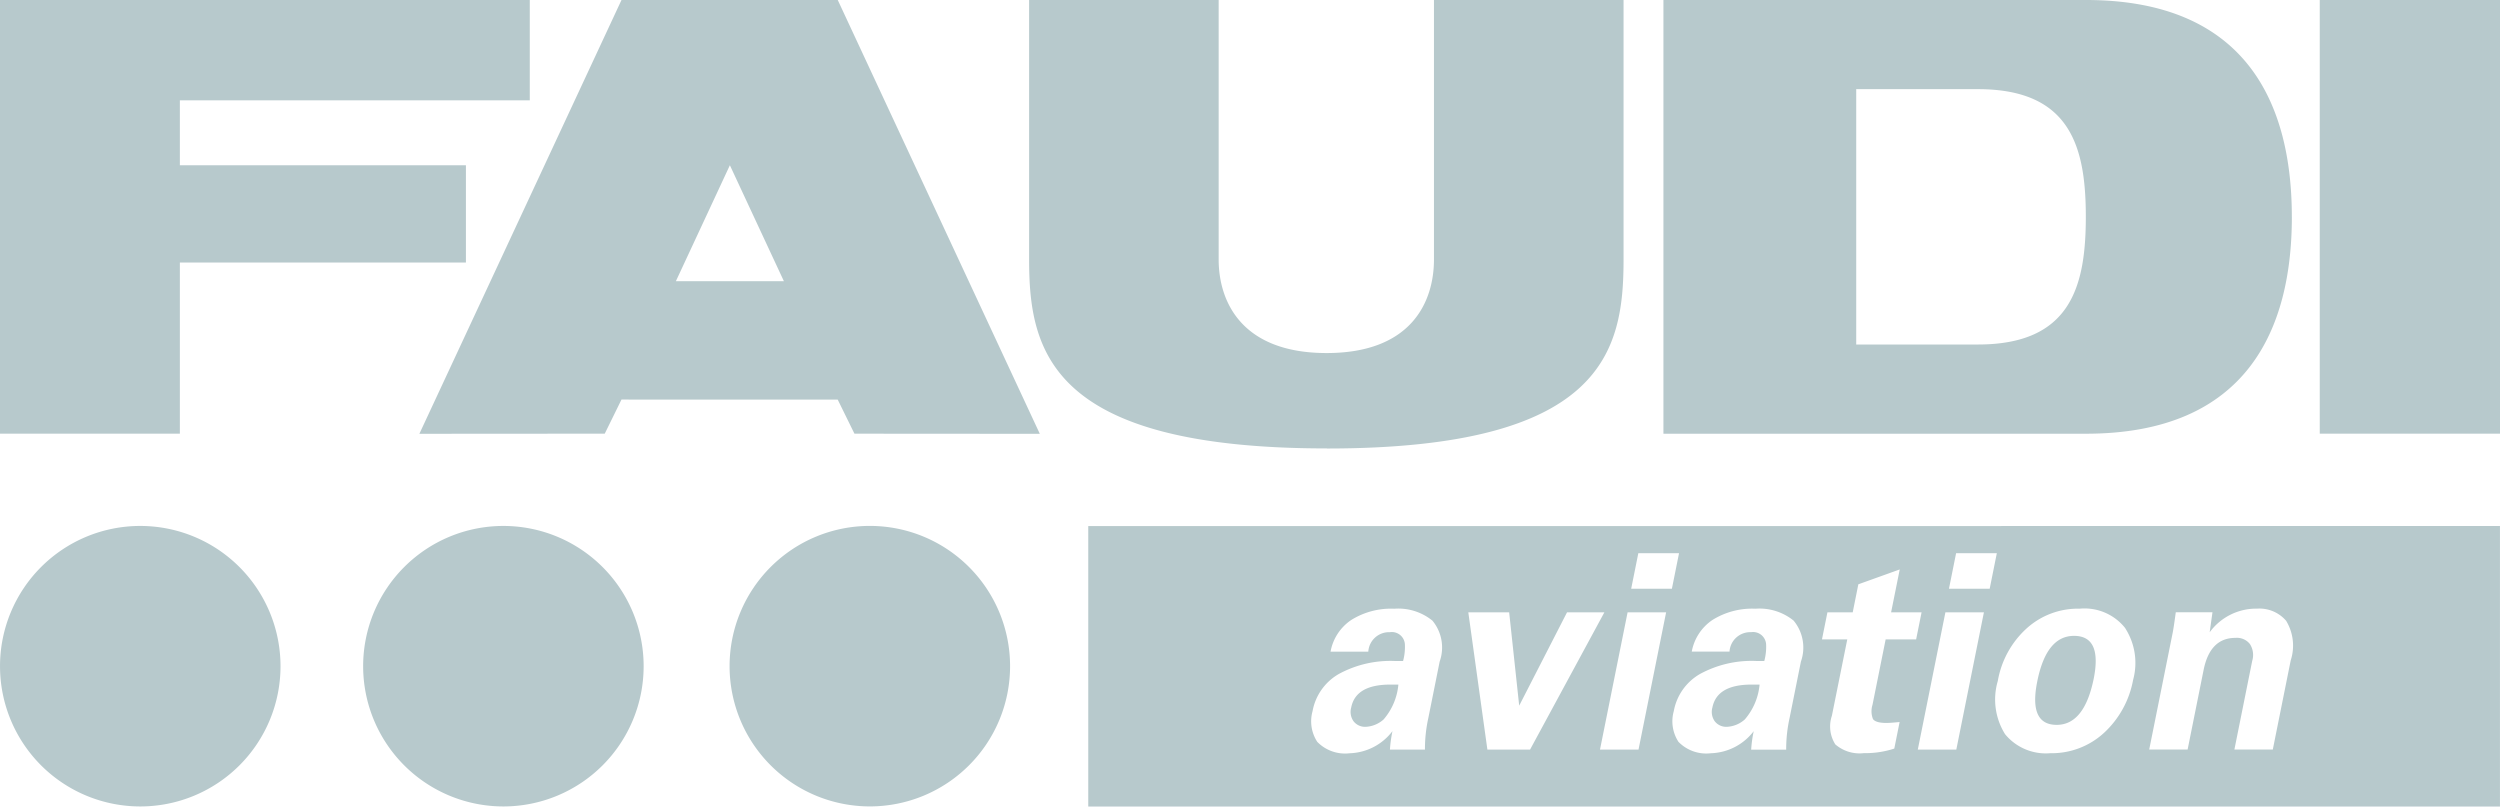
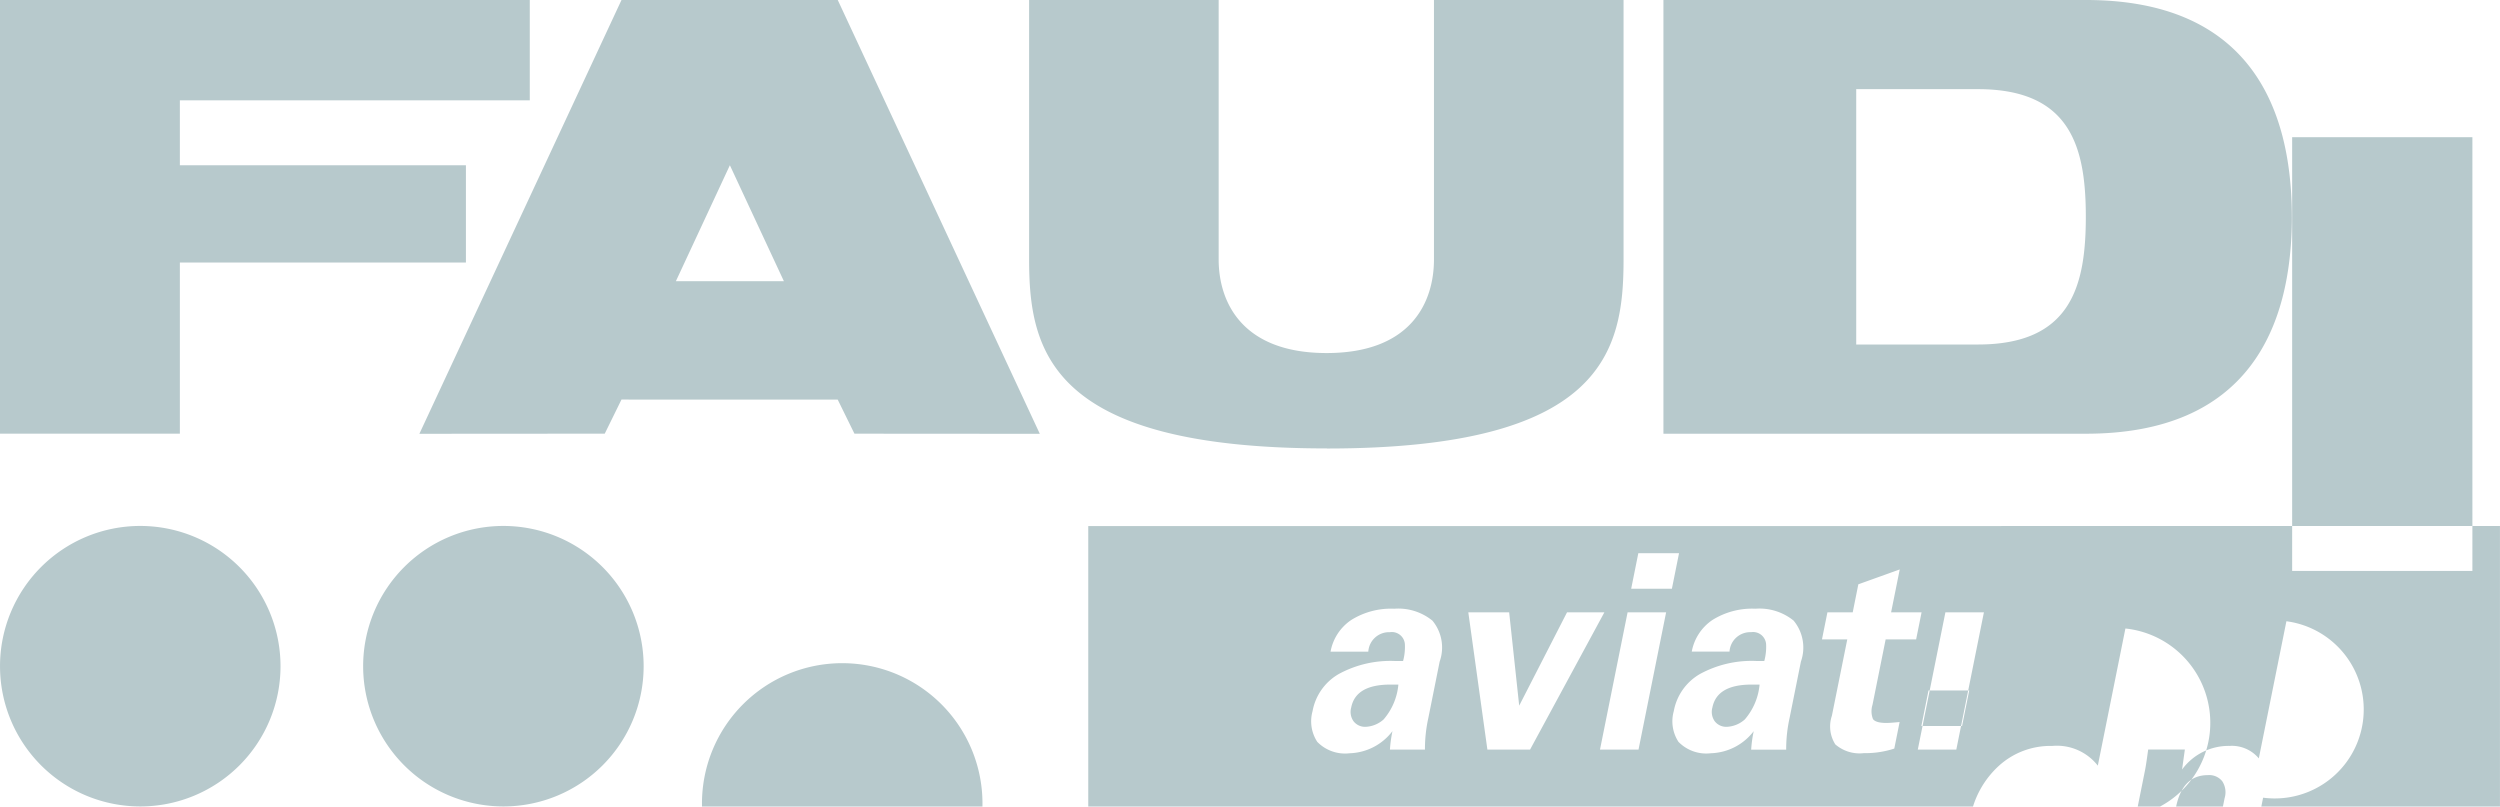
<svg xmlns="http://www.w3.org/2000/svg" width="137.561" height="44.38" viewBox="0 0 137.561 44.38">
-   <path id="Tracé_426" data-name="Tracé 426" d="M535.209,470.809q-.517,2.545-2.038,2.544-1.551,0-1.069-2.389.5-2.508,2.024-2.508Q535.678,468.456,535.209,470.809ZM494.352,472.4a.885.885,0,0,0,.133.76.8.8,0,0,0,.679.3,1.59,1.59,0,0,0,.972-.406,3.41,3.41,0,0,0,.812-1.917h-.434Q494.6,471.133,494.352,472.4Zm19.874,0a.886.886,0,0,0,.133.76.8.8,0,0,0,.679.3,1.592,1.592,0,0,0,.973-.406,3.414,3.414,0,0,0,.812-1.917h-.433Q514.478,471.133,514.226,472.4Zm43.336-9.988v15.434H479.884V462.414Zm-58.731,5.215a2.976,2.976,0,0,0-2.109-.664,4.122,4.122,0,0,0-2.368.62,2.673,2.673,0,0,0-1.138,1.741h2.077a1.143,1.143,0,0,1,1.186-1.07.719.719,0,0,1,.827.663,2.954,2.954,0,0,1-.1.923h-.42a5.93,5.93,0,0,0-3.119.716,2.968,2.968,0,0,0-1.441,2.043,2.067,2.067,0,0,0,.259,1.689,2.134,2.134,0,0,0,1.783.628,3.08,3.08,0,0,0,2.355-1.218,7.074,7.074,0,0,0-.14,1.018h1.927a7.921,7.921,0,0,1,.186-1.74l.624-3.106A2.317,2.317,0,0,0,498.83,467.629Zm5.362,7.089,4.089-7.553h-2.055l-2.631,5.134-.552-5.134h-2.248l1.05,7.553Zm7.487-7.553h-2.12l-1.519,7.553h2.12Zm.318-1.3.393-1.955h-2.24l-.393,1.955Zm6.708,1.763a2.98,2.98,0,0,0-2.109-.664,4.122,4.122,0,0,0-2.368.62,2.677,2.677,0,0,0-1.138,1.741h2.077a1.143,1.143,0,0,1,1.186-1.07.72.72,0,0,1,.828.663,3,3,0,0,1-.1.923h-.42a5.931,5.931,0,0,0-3.12.716,2.967,2.967,0,0,0-1.44,2.043,2.066,2.066,0,0,0,.258,1.689,2.133,2.133,0,0,0,1.782.628A3.082,3.082,0,0,0,516.5,473.7a7.032,7.032,0,0,0-.14,1.018h1.927a7.922,7.922,0,0,1,.186-1.74l.624-3.106A2.322,2.322,0,0,0,518.705,467.629Zm4.33,4.625.724-3.6h1.677l.3-1.49h-1.677l.475-2.36-2.278.818-.309,1.542h-1.392l-.3,1.49h1.392l-.846,4.2a1.838,1.838,0,0,0,.189,1.578,2.04,2.04,0,0,0,1.573.48,5.1,5.1,0,0,0,1.671-.251l.293-1.461c-.353.035-.595.051-.725.051q-.586,0-.74-.213A1.169,1.169,0,0,1,523.035,472.255Zm6.131-5.09h-2.119l-1.519,7.553h2.119Zm.318-1.3.393-1.955h-2.241l-.393,1.955Zm7.468,2.184a2.853,2.853,0,0,0-2.513-1.085,4.208,4.208,0,0,0-2.938,1.1,5.074,5.074,0,0,0-1.571,2.878,3.6,3.6,0,0,0,.4,2.928,2.9,2.9,0,0,0,2.485,1.047,4.254,4.254,0,0,0,2.96-1.121,5.246,5.246,0,0,0,1.6-2.914A3.531,3.531,0,0,0,536.952,468.051Zm8.859-.4a1.939,1.939,0,0,0-1.617-.687,3.171,3.171,0,0,0-2.606,1.3l.154-1.1h-2.019c-.078.581-.137.974-.181,1.18l-1.281,6.373h2.113l.882-4.389q.357-1.755,1.746-1.755a.912.912,0,0,1,.8.339,1.116,1.116,0,0,1,.126.93l-.98,4.876h2.113l.986-4.905A2.631,2.631,0,0,0,545.811,467.652Zm-70.23,2.479a7.717,7.717,0,1,0-7.716,7.716,7.716,7.716,0,0,0,7.716-7.716m81.982-36.661h-9.918v23.869h9.918ZM429.9,457.33v-9.417H445.64v-5.35H429.9v-3.573h19.254v-5.523H420V457.33Zm30.276-8.39h2.96l-2.972-6.38-2.971,6.38h2.983Zm-.024,6.514H454.2l-.921,1.876-10.2.007L454.2,433.469h11.9l11.118,23.869-10.2-.007-.921-1.876h-5.949m32.865,2.692c15.251,0,16.325-5.377,16.325-10.4V433.468H498.906v14.274c0,2.341-1.243,5.152-5.906,5.152s-5.941-2.811-5.941-5.152V433.468h-10.43v14.274c0,5.027,1.132,10.4,16.384,10.4m29.127-5.718h6.7c5.092,0,5.934-3.179,5.934-7.025s-.842-7.025-5.934-7.025h-6.7v14.05Zm23.971-7.025c0,6.165-2.45,11.934-11.334,11.934H511.532V445.4h0V433.468h23.244c8.884,0,11.334,5.769,11.334,11.934Zm-90.692,24.727a7.717,7.717,0,1,0-7.716,7.716,7.716,7.716,0,0,0,7.716-7.716m-19.981,0a7.717,7.717,0,1,0-7.716,7.716,7.716,7.716,0,0,0,7.716-7.716" transform="translate(-420.003 -433.468)" fill="#b7c9cc" />
+   <path id="Tracé_426" data-name="Tracé 426" d="M535.209,470.809q-.517,2.545-2.038,2.544-1.551,0-1.069-2.389.5-2.508,2.024-2.508Q535.678,468.456,535.209,470.809ZM494.352,472.4a.885.885,0,0,0,.133.76.8.8,0,0,0,.679.3,1.59,1.59,0,0,0,.972-.406,3.41,3.41,0,0,0,.812-1.917h-.434Q494.6,471.133,494.352,472.4Zm19.874,0a.886.886,0,0,0,.133.76.8.8,0,0,0,.679.3,1.592,1.592,0,0,0,.973-.406,3.414,3.414,0,0,0,.812-1.917h-.433Q514.478,471.133,514.226,472.4Zm43.336-9.988v15.434H479.884V462.414Zm-58.731,5.215a2.976,2.976,0,0,0-2.109-.664,4.122,4.122,0,0,0-2.368.62,2.673,2.673,0,0,0-1.138,1.741h2.077a1.143,1.143,0,0,1,1.186-1.07.719.719,0,0,1,.827.663,2.954,2.954,0,0,1-.1.923h-.42a5.93,5.93,0,0,0-3.119.716,2.968,2.968,0,0,0-1.441,2.043,2.067,2.067,0,0,0,.259,1.689,2.134,2.134,0,0,0,1.783.628,3.08,3.08,0,0,0,2.355-1.218,7.074,7.074,0,0,0-.14,1.018h1.927a7.921,7.921,0,0,1,.186-1.74l.624-3.106A2.317,2.317,0,0,0,498.83,467.629Zm5.362,7.089,4.089-7.553h-2.055l-2.631,5.134-.552-5.134h-2.248l1.05,7.553Zm7.487-7.553h-2.12l-1.519,7.553h2.12Zm.318-1.3.393-1.955h-2.24l-.393,1.955Zm6.708,1.763a2.98,2.98,0,0,0-2.109-.664,4.122,4.122,0,0,0-2.368.62,2.677,2.677,0,0,0-1.138,1.741h2.077a1.143,1.143,0,0,1,1.186-1.07.72.72,0,0,1,.828.663,3,3,0,0,1-.1.923h-.42a5.931,5.931,0,0,0-3.12.716,2.967,2.967,0,0,0-1.44,2.043,2.066,2.066,0,0,0,.258,1.689,2.133,2.133,0,0,0,1.782.628A3.082,3.082,0,0,0,516.5,473.7a7.032,7.032,0,0,0-.14,1.018h1.927a7.922,7.922,0,0,1,.186-1.74l.624-3.106A2.322,2.322,0,0,0,518.705,467.629Zm4.33,4.625.724-3.6h1.677l.3-1.49h-1.677l.475-2.36-2.278.818-.309,1.542h-1.392l-.3,1.49h1.392l-.846,4.2a1.838,1.838,0,0,0,.189,1.578,2.04,2.04,0,0,0,1.573.48,5.1,5.1,0,0,0,1.671-.251l.293-1.461c-.353.035-.595.051-.725.051q-.586,0-.74-.213A1.169,1.169,0,0,1,523.035,472.255Zm6.131-5.09h-2.119l-1.519,7.553h2.119m.318-1.3.393-1.955h-2.241l-.393,1.955Zm7.468,2.184a2.853,2.853,0,0,0-2.513-1.085,4.208,4.208,0,0,0-2.938,1.1,5.074,5.074,0,0,0-1.571,2.878,3.6,3.6,0,0,0,.4,2.928,2.9,2.9,0,0,0,2.485,1.047,4.254,4.254,0,0,0,2.96-1.121,5.246,5.246,0,0,0,1.6-2.914A3.531,3.531,0,0,0,536.952,468.051Zm8.859-.4a1.939,1.939,0,0,0-1.617-.687,3.171,3.171,0,0,0-2.606,1.3l.154-1.1h-2.019c-.078.581-.137.974-.181,1.18l-1.281,6.373h2.113l.882-4.389q.357-1.755,1.746-1.755a.912.912,0,0,1,.8.339,1.116,1.116,0,0,1,.126.93l-.98,4.876h2.113l.986-4.905A2.631,2.631,0,0,0,545.811,467.652Zm-70.23,2.479a7.717,7.717,0,1,0-7.716,7.716,7.716,7.716,0,0,0,7.716-7.716m81.982-36.661h-9.918v23.869h9.918ZM429.9,457.33v-9.417H445.64v-5.35H429.9v-3.573h19.254v-5.523H420V457.33Zm30.276-8.39h2.96l-2.972-6.38-2.971,6.38h2.983Zm-.024,6.514H454.2l-.921,1.876-10.2.007L454.2,433.469h11.9l11.118,23.869-10.2-.007-.921-1.876h-5.949m32.865,2.692c15.251,0,16.325-5.377,16.325-10.4V433.468H498.906v14.274c0,2.341-1.243,5.152-5.906,5.152s-5.941-2.811-5.941-5.152V433.468h-10.43v14.274c0,5.027,1.132,10.4,16.384,10.4m29.127-5.718h6.7c5.092,0,5.934-3.179,5.934-7.025s-.842-7.025-5.934-7.025h-6.7v14.05Zm23.971-7.025c0,6.165-2.45,11.934-11.334,11.934H511.532V445.4h0V433.468h23.244c8.884,0,11.334,5.769,11.334,11.934Zm-90.692,24.727a7.717,7.717,0,1,0-7.716,7.716,7.716,7.716,0,0,0,7.716-7.716m-19.981,0a7.717,7.717,0,1,0-7.716,7.716,7.716,7.716,0,0,0,7.716-7.716" transform="translate(-420.003 -433.468)" fill="#b7c9cc" />
</svg>